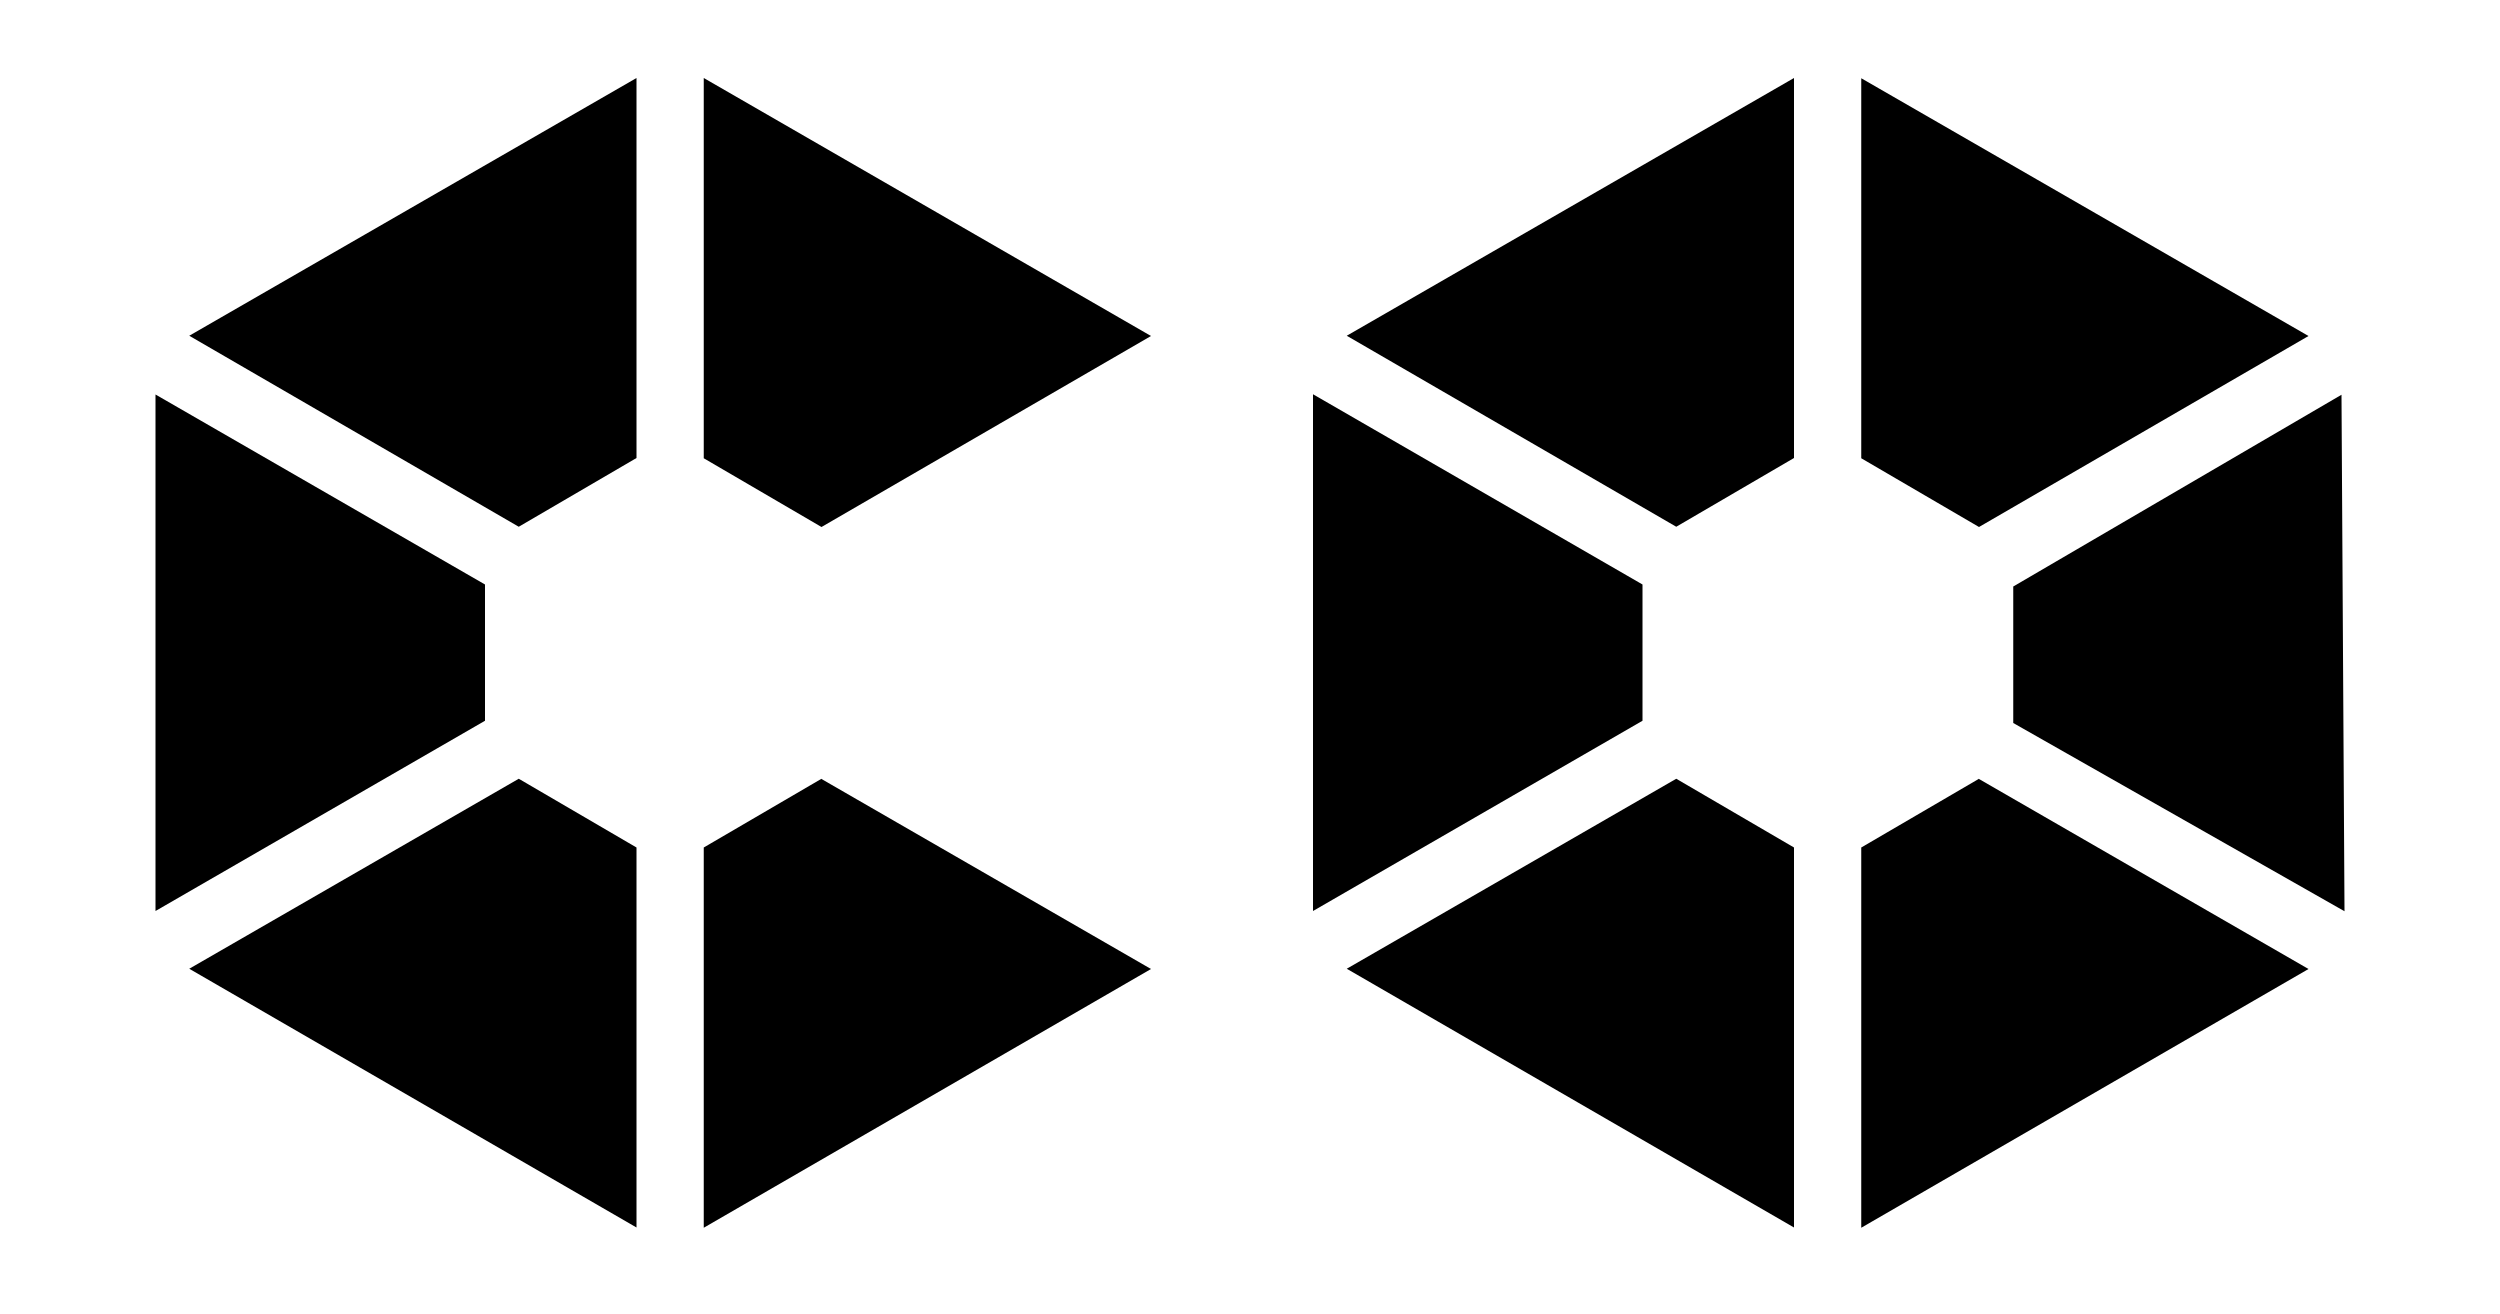
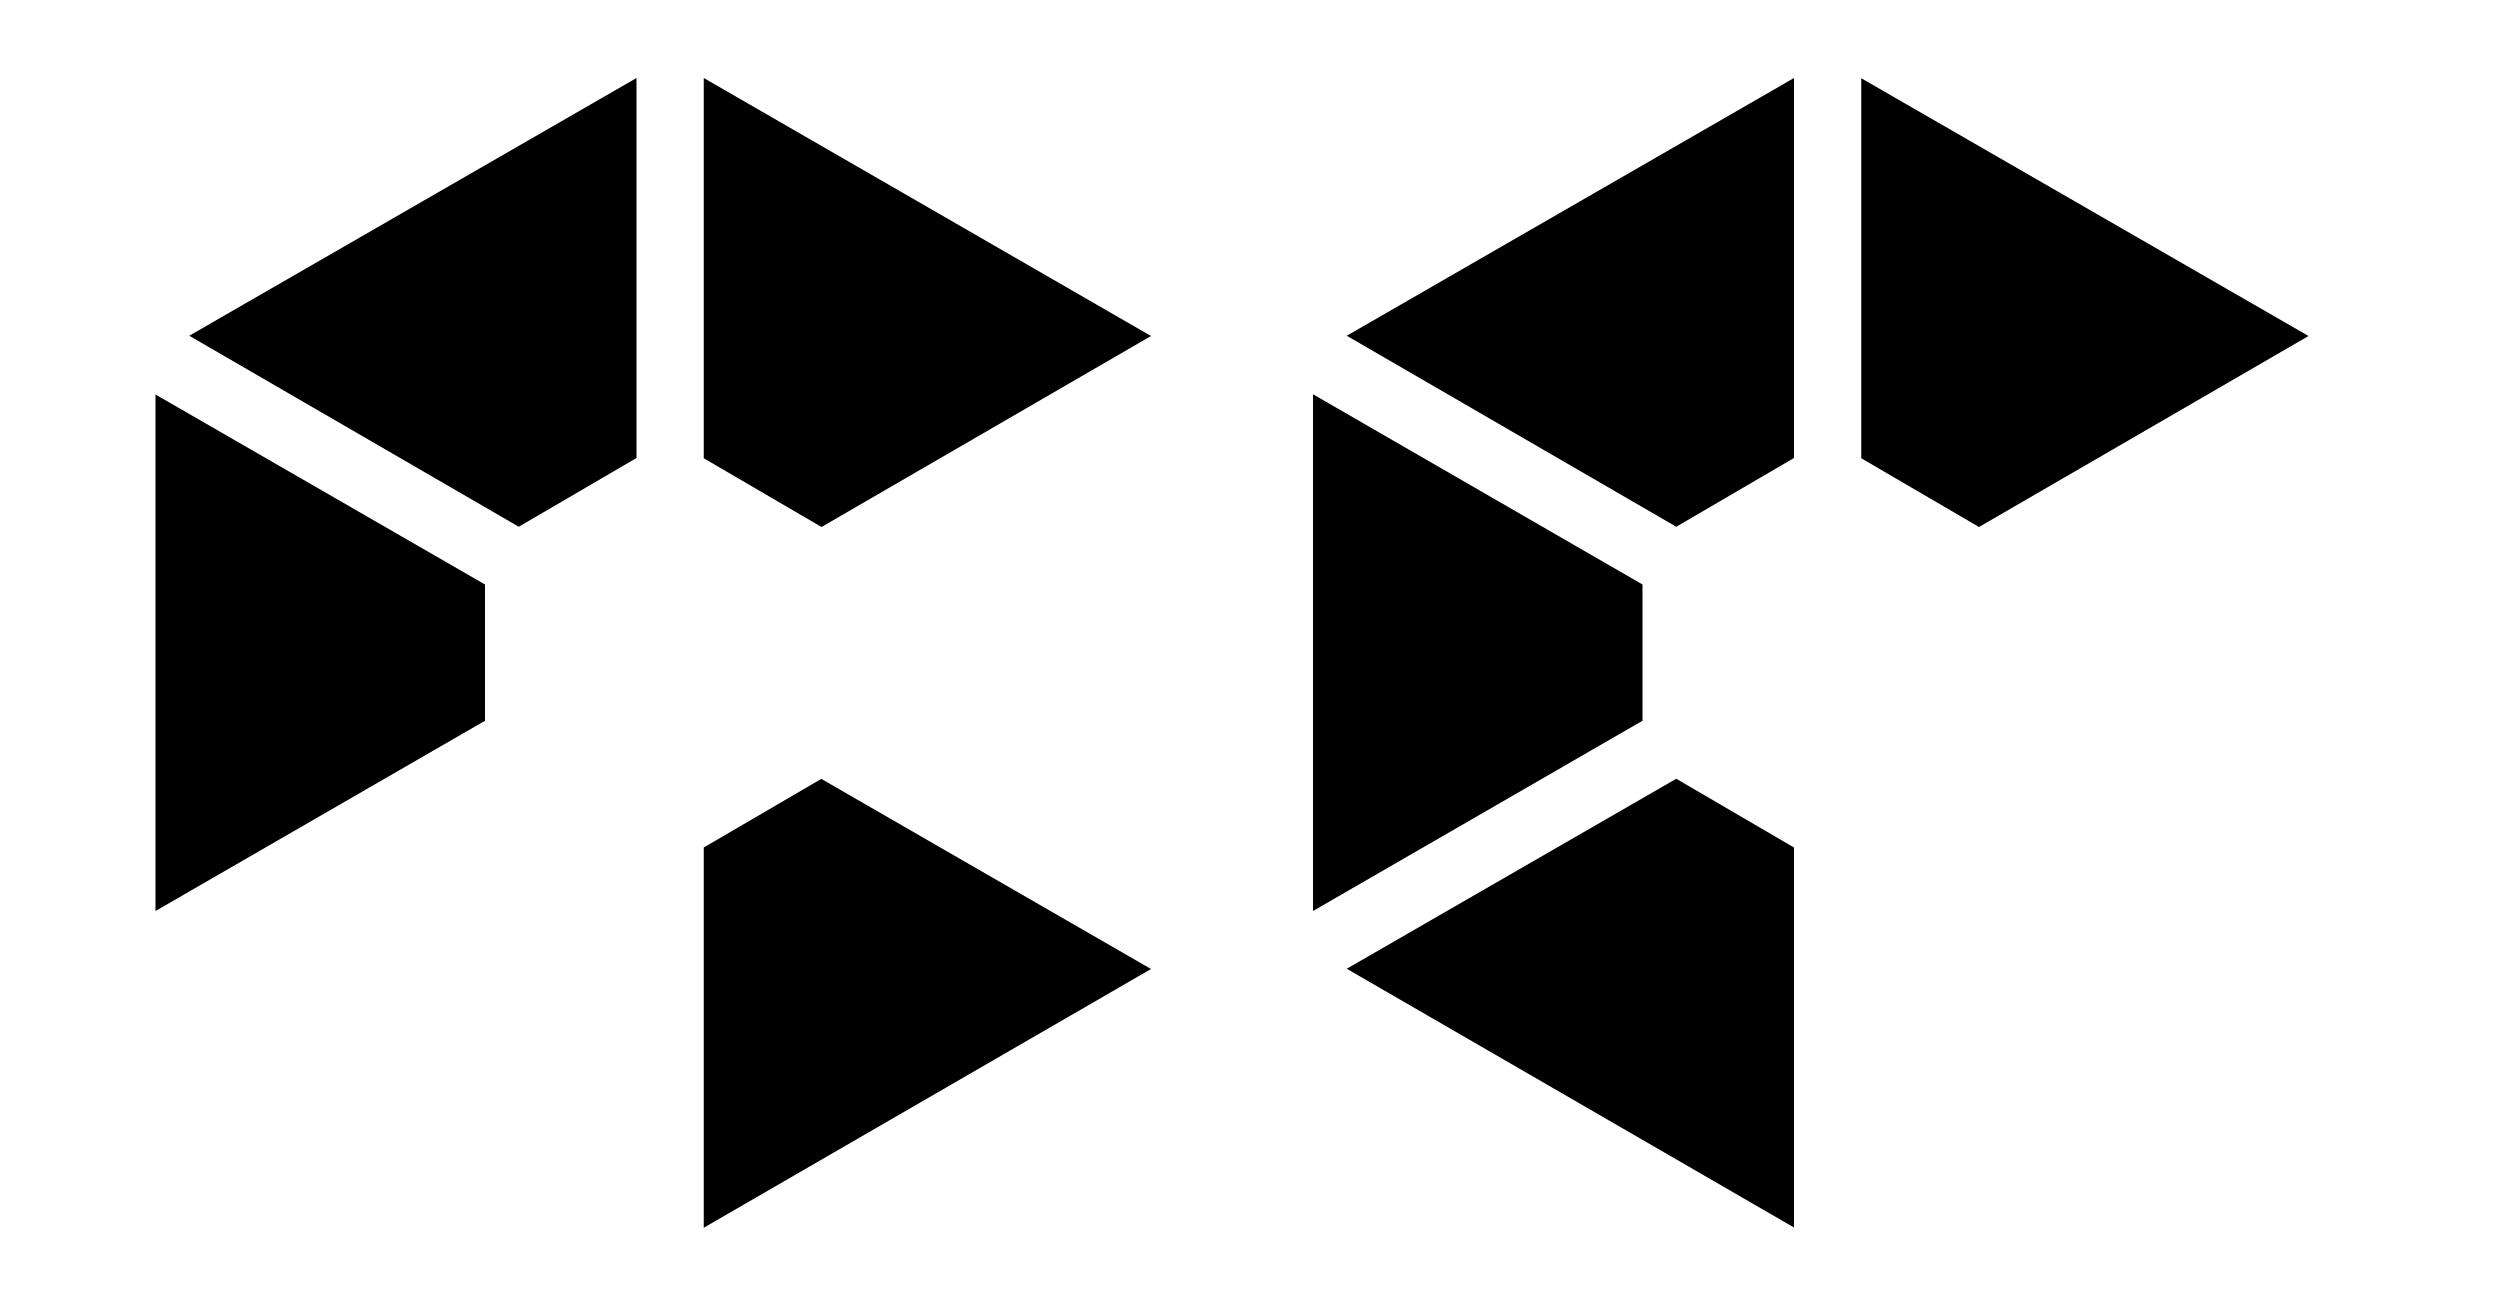
<svg xmlns="http://www.w3.org/2000/svg" id="Layer_1" version="1.1" viewBox="0 0 1000 525.4">
  <path d="M328.6,311.5l-47.1,27.5v152.1l178.9-103.5-131.8-76Z" />
  <path d="M281.5,31.2v152.1l47.1,27.5,131.8-76.4L281.5,31.2Z" />
-   <path d="M254.6,339l-47.1-27.5-131.8,76,178.9,103.5v-152.1Z" />
  <path d="M62.2,157.8v206.6l131.8-76.1v-54.5L62.2,157.8Z" />
  <path d="M254.6,31.2l-178.9,103.1,131.8,76.4,47.1-27.5V31.2Z" />
-   <path d="M791.6,311.5l-47.1,27.5v152.1l178.9-103.5-131.8-76Z" />
  <path d="M744.5,31.2v152.1l47.1,27.5,131.8-76.4-178.9-103.1Z" />
  <path d="M717.6,339l-47.1-27.5-131.8,76,178.9,103.5v-152.1Z" />
  <path d="M525.2,157.8v206.6l131.8-76.1v-54.5l-131.8-76.1Z" />
  <path d="M717.6,31.2l-178.9,103.1,131.8,76.4,47.1-27.5V31.2Z" />
-   <path d="M936.6,157.9l-131.3,76.7v54.6s132.5,75.3,132.5,75.3l-1.2-206.5Z" />
</svg>